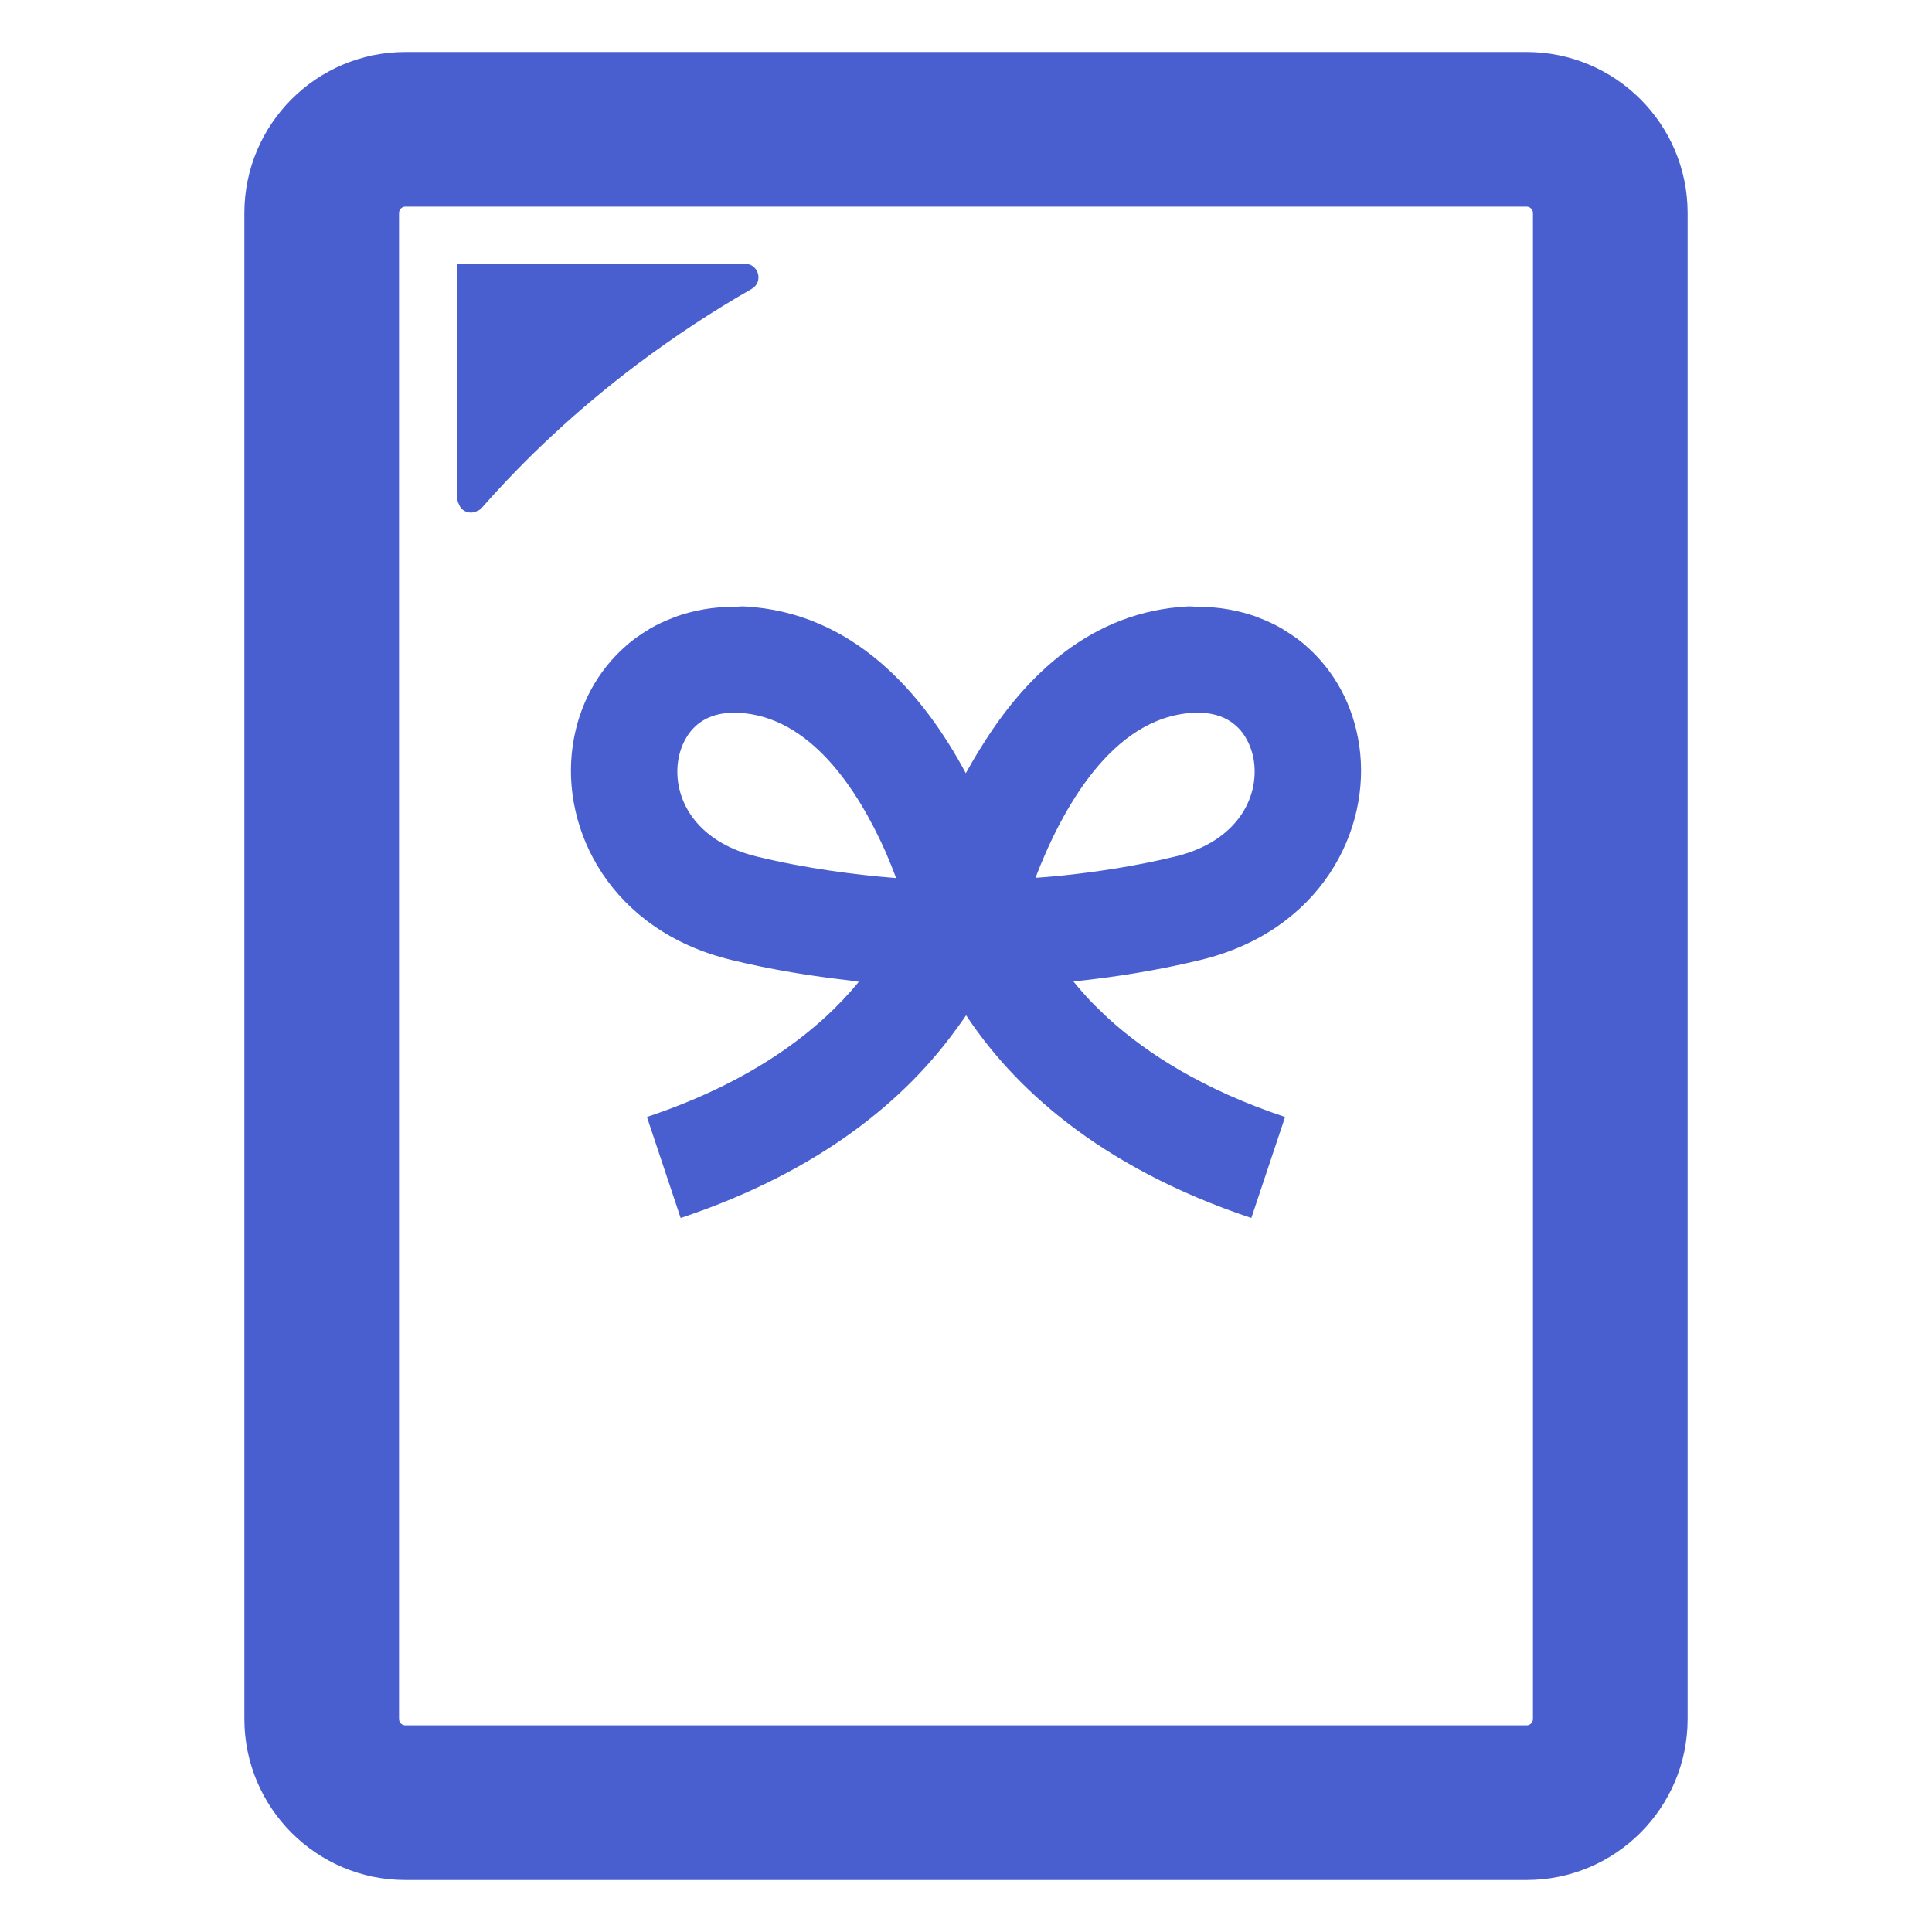
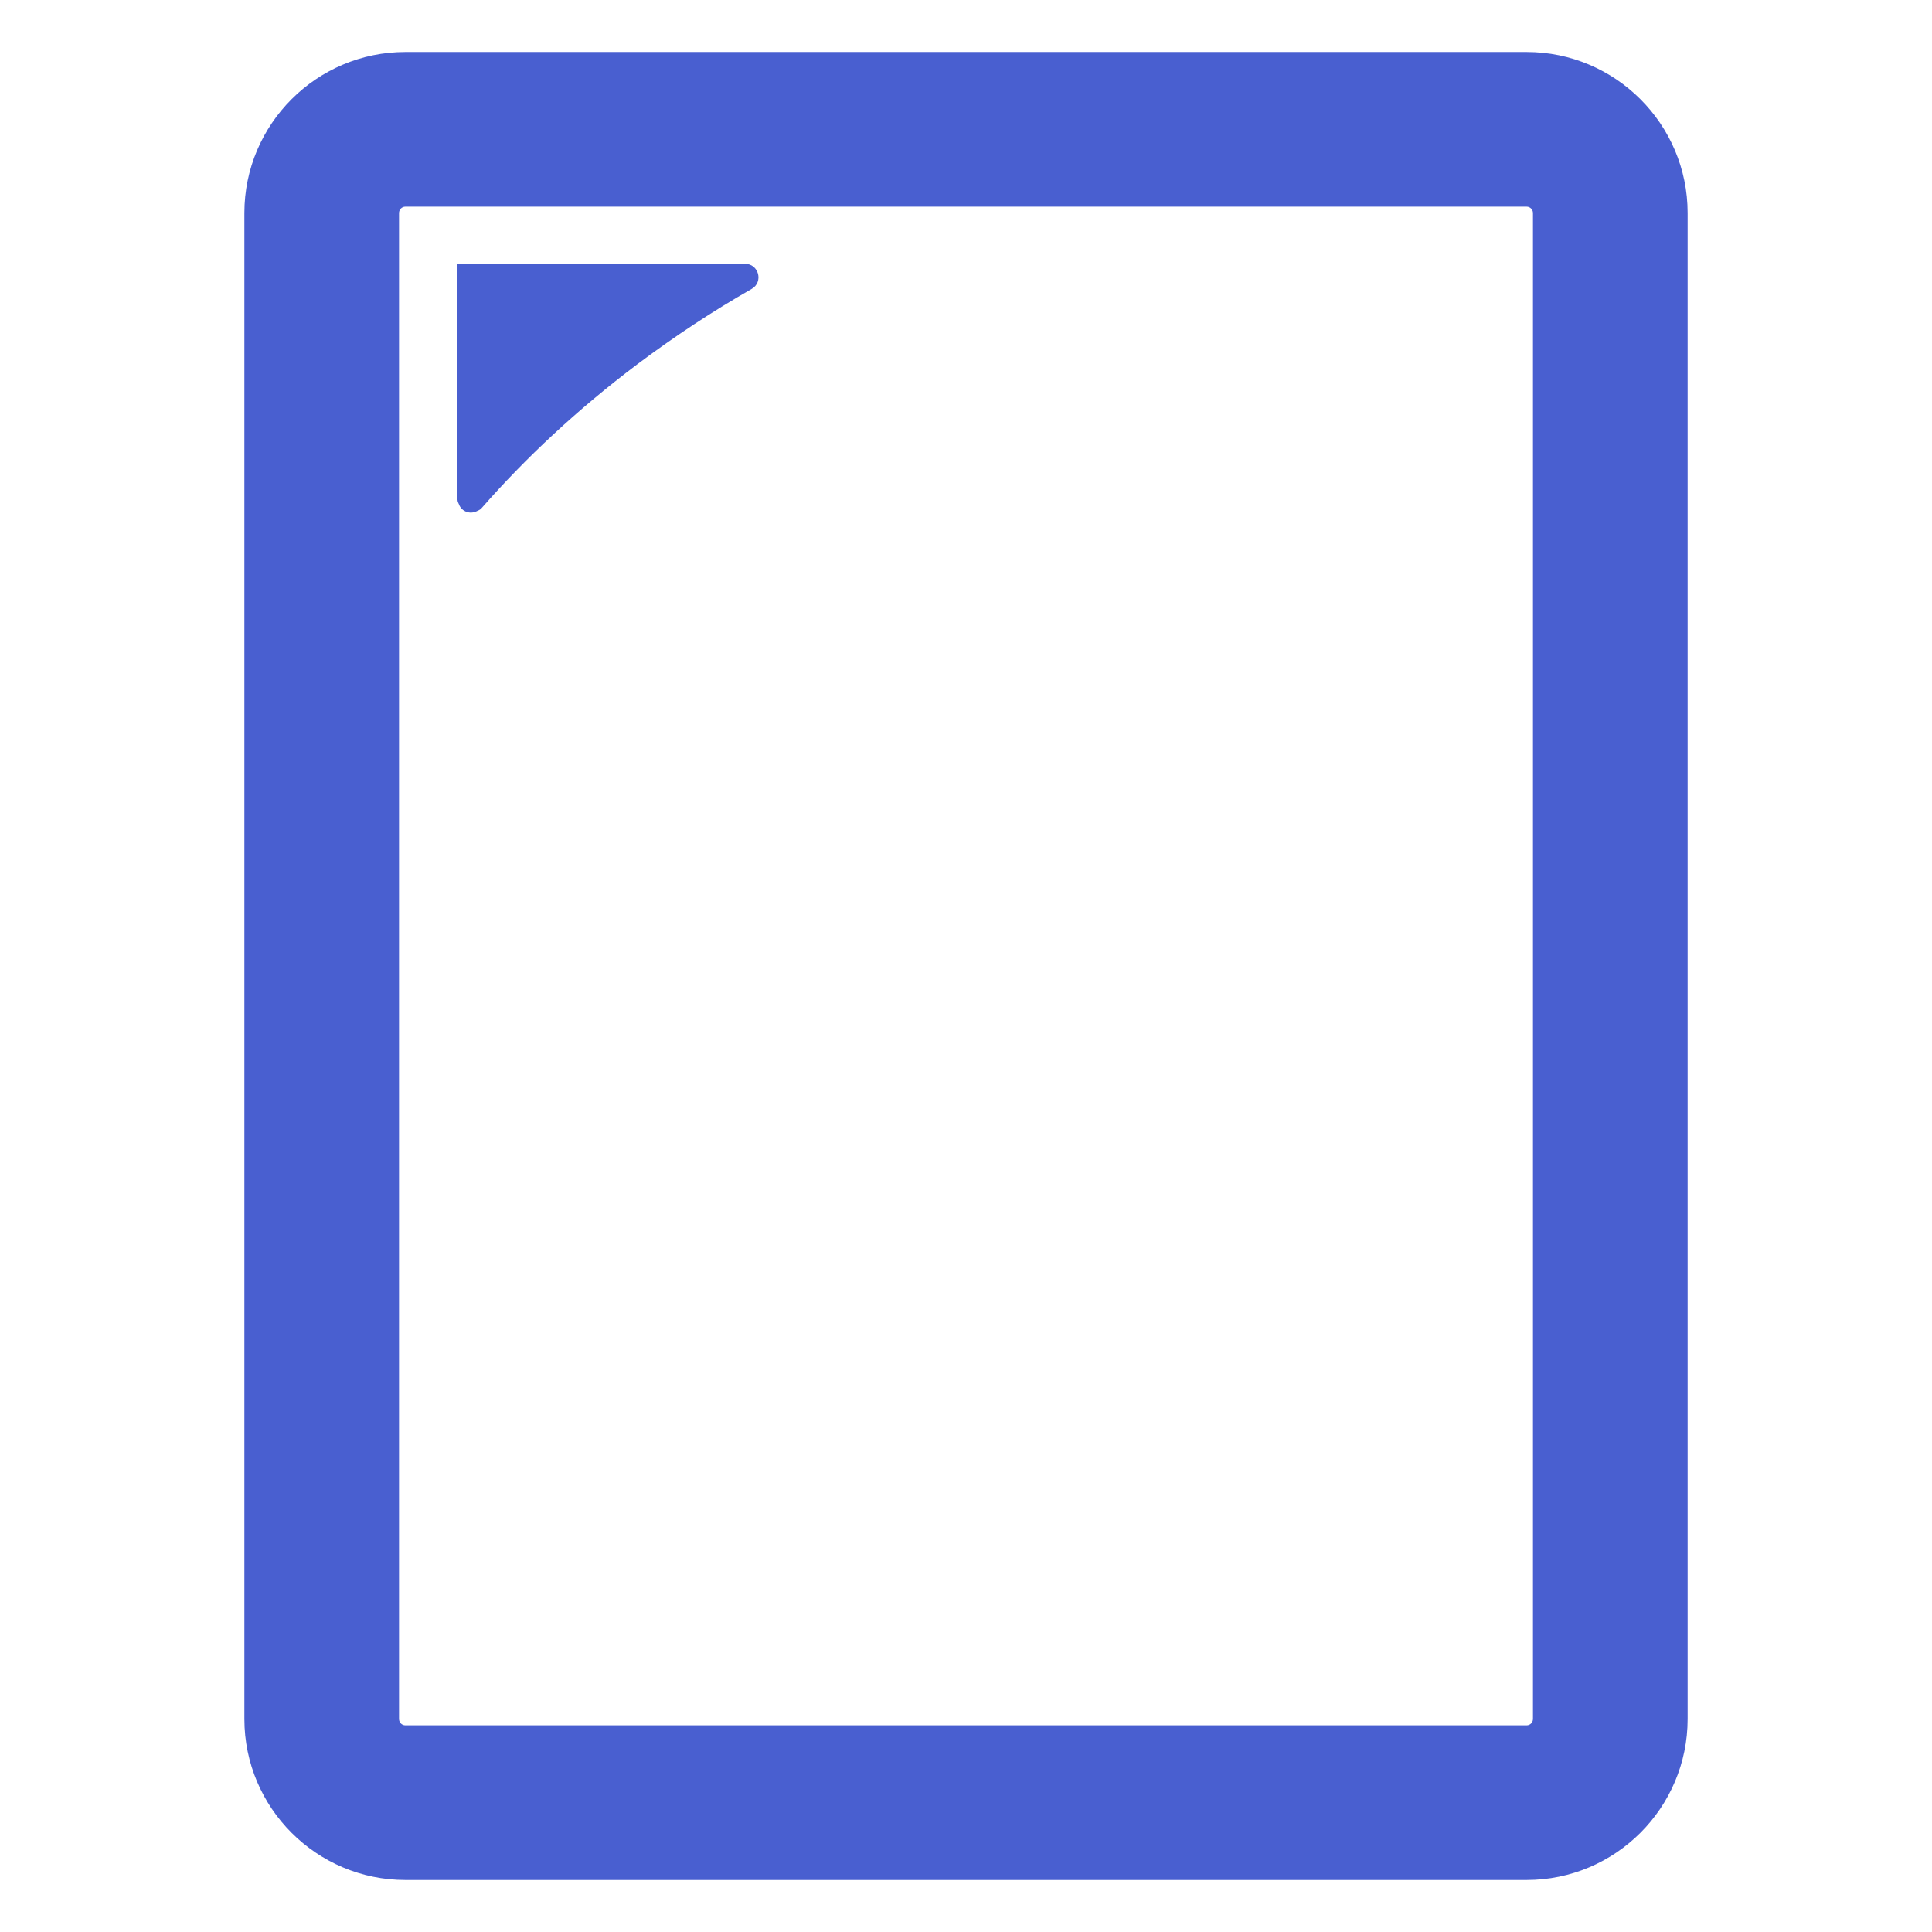
<svg xmlns="http://www.w3.org/2000/svg" width="80" height="80" viewBox="0 0 80 80" fill="none">
  <path d="M63.214 2.153H16.785C13.11 2.153 10.119 5.143 10.119 8.82V71.181C10.119 74.857 13.109 77.847 16.785 77.847H63.214C66.89 77.847 69.881 74.857 69.881 71.181V8.82C69.881 5.143 66.89 2.153 63.214 2.153ZM63.477 71.18C63.477 71.326 63.359 71.444 63.214 71.444H16.785C16.64 71.444 16.523 71.326 16.523 71.18V8.82C16.523 8.674 16.64 8.557 16.785 8.557H63.214C63.359 8.557 63.477 8.674 63.477 8.82V71.18Z" fill="#495FD0" />
-   <path d="M54.072 26.738C54.061 26.729 54.053 26.717 54.041 26.707C53.773 26.477 53.482 26.276 53.177 26.092C53.145 26.072 53.117 26.048 53.085 26.03C52.769 25.847 52.436 25.695 52.088 25.565C52.064 25.556 52.042 25.544 52.019 25.535C51.65 25.402 51.266 25.304 50.867 25.233C50.862 25.232 50.858 25.231 50.852 25.23C50.445 25.159 50.025 25.125 49.592 25.125C49.591 25.125 49.589 25.125 49.587 25.125C49.586 25.125 49.584 25.125 49.583 25.125C49.454 25.125 49.332 25.104 49.201 25.11C45.191 25.308 42.46 27.988 40.666 30.876C40.421 31.261 40.198 31.644 39.992 32.017C38.235 28.732 35.333 25.334 30.799 25.11C30.668 25.104 30.546 25.125 30.417 25.125C30.415 25.125 30.413 25.125 30.411 25.125C30.409 25.125 30.406 25.125 30.404 25.125C29.972 25.125 29.552 25.16 29.146 25.23C29.141 25.231 29.137 25.232 29.131 25.233C28.733 25.304 28.349 25.402 27.981 25.535C27.957 25.544 27.935 25.556 27.912 25.565C27.564 25.695 27.229 25.846 26.915 26.03C26.883 26.048 26.855 26.071 26.823 26.09C26.519 26.275 26.227 26.476 25.958 26.708C25.948 26.716 25.939 26.727 25.93 26.736C24.769 27.747 23.963 29.169 23.715 30.877C23.207 34.365 25.296 38.532 30.27 39.746C31.971 40.162 33.65 40.423 35.15 40.594C35.291 40.612 35.42 40.637 35.563 40.654C33.978 42.586 31.299 44.745 26.788 46.251L28.184 50.434C34.139 48.448 37.574 45.393 39.553 42.673C39.713 42.458 39.867 42.245 40.005 42.041C41.899 44.908 45.395 48.292 51.815 50.434L53.203 46.279L53.204 46.273L53.212 46.251C49.86 45.133 47.522 43.65 45.89 42.167C45.778 42.064 45.67 41.957 45.562 41.851C45.432 41.726 45.3 41.6 45.18 41.475C44.925 41.205 44.681 40.928 44.45 40.641C46.045 40.473 47.879 40.198 49.731 39.746C54.703 38.532 56.792 34.365 56.285 30.877C56.037 29.17 55.232 27.75 54.072 26.738ZM31.315 35.462C28.774 34.841 27.858 33.031 28.079 31.511C28.149 31.033 28.52 29.511 30.401 29.511C30.459 29.511 30.52 29.513 30.581 29.515C33.532 29.661 35.504 32.657 36.668 35.27C36.827 35.637 36.974 36.001 37.107 36.359C35.466 36.228 33.398 35.97 31.315 35.462ZM48.684 35.462C46.993 35.874 45.324 36.118 43.872 36.266C43.542 36.296 43.214 36.328 42.876 36.349C43.942 33.565 46.028 29.683 49.418 29.515C49.48 29.513 49.54 29.511 49.599 29.511C51.48 29.511 51.851 31.033 51.921 31.511C52.141 33.031 51.226 34.841 48.684 35.462Z" fill="#495FD0" />
  <path d="M31.122 11.966C31.623 11.679 31.42 10.922 30.843 10.922H18.943V20.686C18.943 20.77 18.982 20.832 19.012 20.9C19.013 20.905 19.014 20.91 19.016 20.915C19.143 21.187 19.451 21.299 19.728 21.174C19.73 21.173 19.733 21.171 19.735 21.17C19.804 21.137 19.877 21.113 19.935 21.048C21.756 18.969 23.911 16.952 26.365 15.102C27.929 13.927 29.524 12.877 31.122 11.966Z" fill="#495FD0" />
</svg>